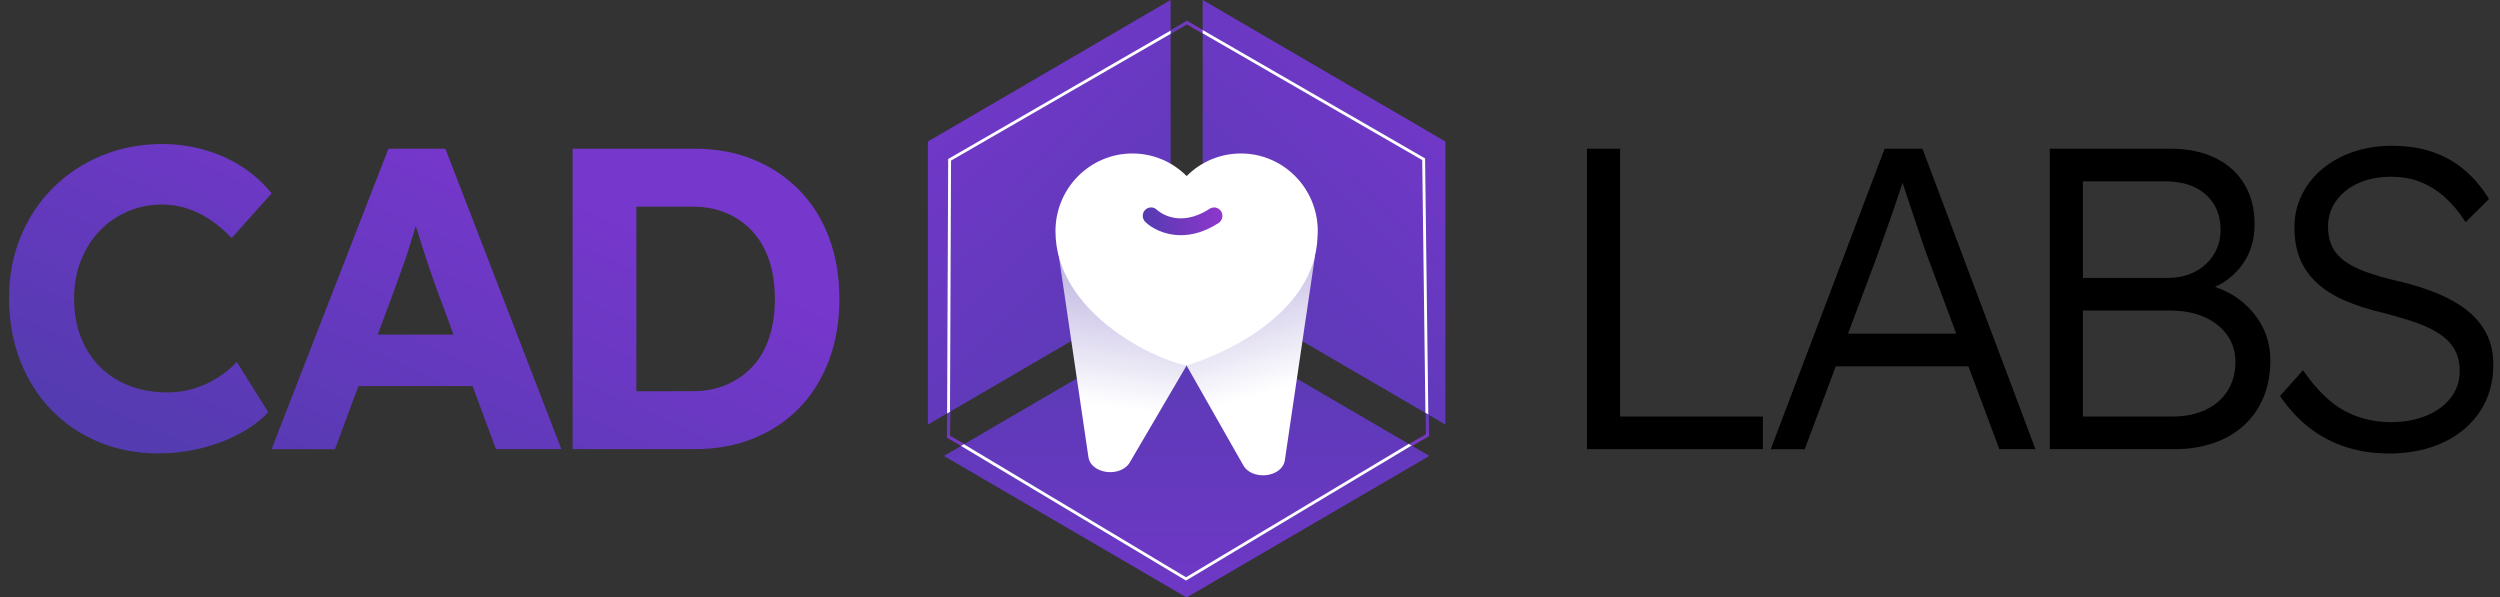
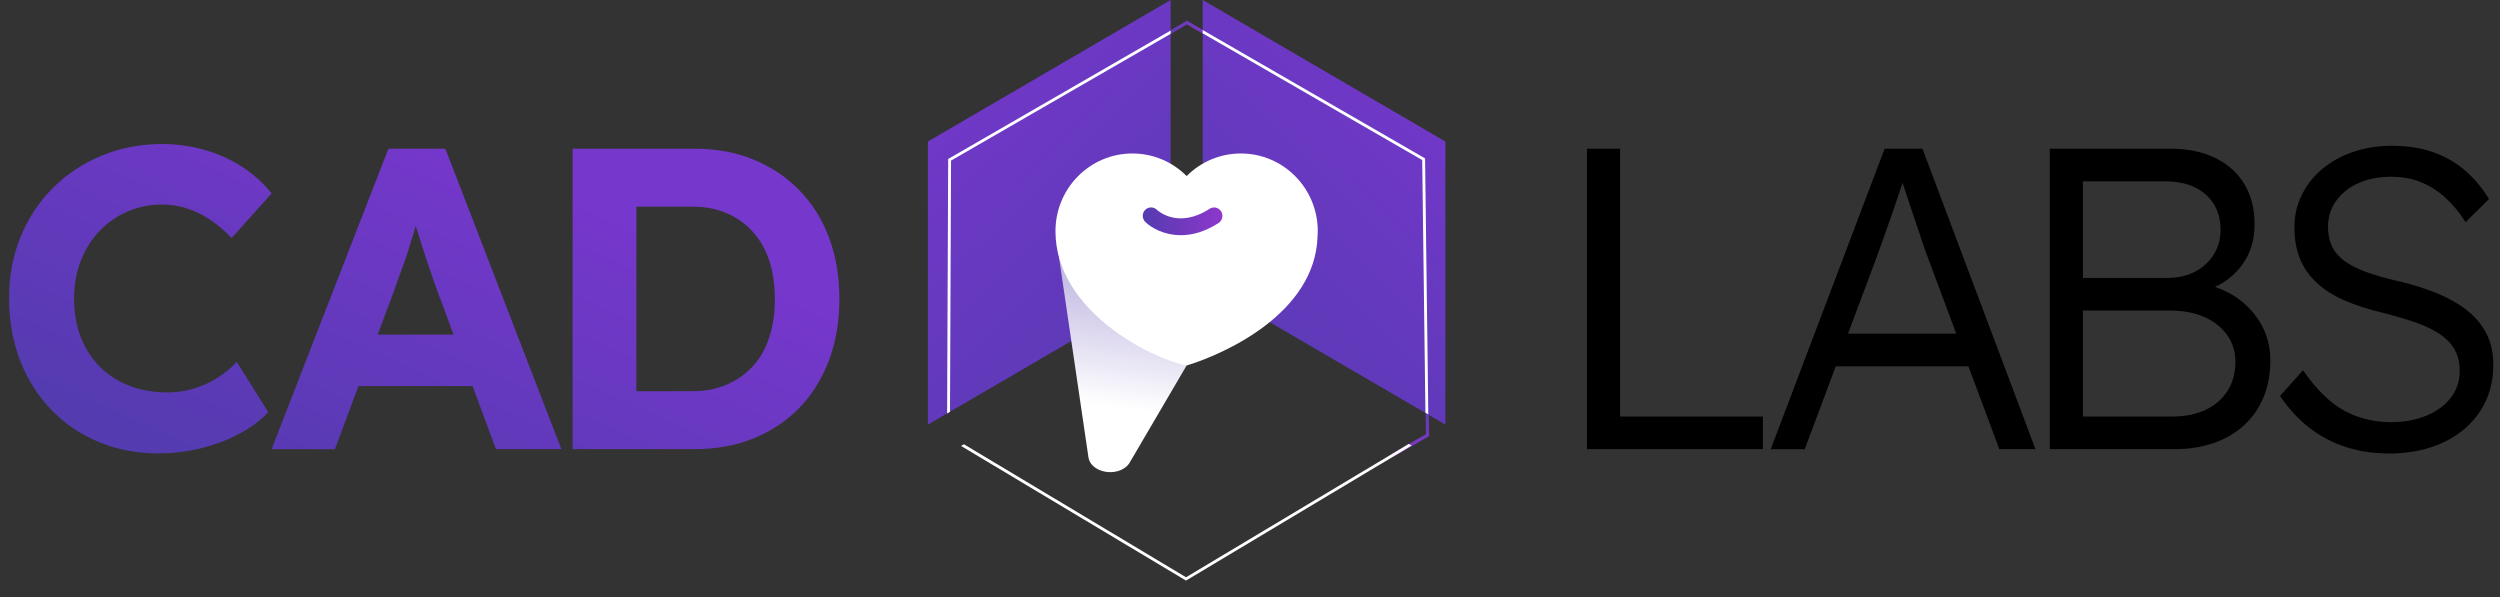
<svg xmlns="http://www.w3.org/2000/svg" width="159" height="38" viewBox="0 0 159 38" fill="none">
  <rect x="0" y="0" width="159" height="38" fill="#333333" stroke="none" />
  <g clip-path="url(#clip0_2819_3478)">
    <path d="M10.114 28.84C8.727 28.84 7.453 28.599 6.291 28.115C5.128 27.634 4.12 26.952 3.265 26.069C2.409 25.185 1.747 24.139 1.28 22.931C0.812 21.721 0.576 20.398 0.576 18.961C0.576 17.523 0.82 16.262 1.305 15.071C1.792 13.88 2.476 12.843 3.359 11.959C4.242 11.075 5.277 10.39 6.465 9.898C7.653 9.406 8.943 9.16 10.33 9.16C11.229 9.16 12.118 9.283 12.99 9.529C13.865 9.775 14.665 10.133 15.396 10.609C16.124 11.081 16.753 11.646 17.273 12.3L14.734 15.138C14.319 14.702 13.879 14.325 13.411 14.006C12.943 13.687 12.45 13.441 11.938 13.268C11.426 13.094 10.881 13.008 10.305 13.008C9.53 13.008 8.804 13.153 8.129 13.444C7.453 13.735 6.864 14.14 6.36 14.657C5.856 15.175 5.454 15.804 5.158 16.539C4.862 17.277 4.713 18.091 4.713 18.983C4.713 19.875 4.856 20.717 5.144 21.452C5.432 22.19 5.837 22.817 6.36 23.337C6.883 23.854 7.509 24.257 8.237 24.536C8.965 24.819 9.773 24.959 10.656 24.959C11.232 24.959 11.791 24.877 12.331 24.712C12.871 24.547 13.372 24.321 13.832 24.03C14.291 23.739 14.701 23.404 15.061 23.021L17.06 26.214C16.609 26.706 16.019 27.151 15.291 27.551C14.563 27.95 13.746 28.264 12.846 28.493C11.947 28.719 11.036 28.834 10.117 28.834L10.114 28.84Z" fill="url(#paint0_linear_2819_3478)" />
    <path d="M17.273 28.566L24.704 9.459H28.325L35.703 28.566H31.542L27.733 18.276C27.625 17.985 27.494 17.613 27.339 17.157C27.187 16.702 27.029 16.221 26.866 15.712C26.705 15.203 26.55 14.716 26.406 14.252C26.262 13.788 26.154 13.402 26.082 13.092H26.813C26.705 13.492 26.584 13.914 26.448 14.361C26.312 14.809 26.174 15.261 26.03 15.726C25.886 16.19 25.734 16.64 25.57 17.076C25.407 17.512 25.255 17.94 25.111 18.36L21.301 28.569H17.276L17.273 28.566ZM20.731 24.553L22.054 21.279H30.728L32.079 24.553H20.728H20.731Z" fill="url(#paint1_linear_2819_3478)" />
    <path d="M36.417 28.566V9.459H44.172C45.559 9.459 46.816 9.692 47.942 10.156C49.069 10.62 50.041 11.274 50.86 12.121C51.68 12.969 52.306 13.973 52.737 15.139C53.169 16.302 53.385 17.593 53.385 19.014C53.385 20.434 53.169 21.701 52.737 22.875C52.306 24.05 51.683 25.059 50.874 25.904C50.063 26.751 49.091 27.405 47.956 27.869C46.821 28.334 45.559 28.566 44.172 28.566H36.417ZM40.47 25.591L40.038 24.88H44.039C44.85 24.88 45.578 24.741 46.229 24.458C46.877 24.176 47.43 23.784 47.89 23.284C48.349 22.783 48.695 22.168 48.931 21.441C49.166 20.714 49.282 19.903 49.282 19.011C49.282 18.119 49.166 17.314 48.931 16.595C48.695 15.877 48.349 15.261 47.89 14.753C47.43 14.244 46.877 13.847 46.229 13.564C45.581 13.282 44.85 13.142 44.039 13.142H39.958L40.473 12.488V25.588L40.47 25.591Z" fill="url(#paint2_linear_2819_3478)" />
    <path d="M100.931 28.566V9.459H103.038V26.491H112.119V28.566H100.931Z" fill="black" />
    <path d="M112.62 28.566L119.862 9.459H122.268L129.455 28.566H127.157L122.536 16.176C122.409 15.832 122.271 15.427 122.118 14.962C121.966 14.498 121.803 14.017 121.631 13.517C121.459 13.016 121.299 12.53 121.144 12.057C120.992 11.585 120.85 11.165 120.726 10.802H121.266C121.122 11.257 120.972 11.716 120.82 12.18C120.668 12.644 120.51 13.108 120.347 13.573C120.183 14.037 120.023 14.495 119.859 14.951C119.696 15.407 119.535 15.86 119.372 16.316L114.779 28.571H112.617L112.62 28.566ZM115.701 23.298L116.485 21.223H125.429L126.293 23.298H115.701Z" fill="black" />
    <path d="M130.366 28.566V9.459H138.04C139.139 9.459 140.089 9.655 140.891 10.047C141.694 10.438 142.309 10.992 142.744 11.71C143.175 12.429 143.391 13.279 143.391 14.263C143.391 15.318 143.095 16.223 142.5 16.978C141.905 17.733 141.094 18.256 140.069 18.547L140.014 18.03C140.897 18.195 141.661 18.508 142.312 18.972C142.96 19.436 143.469 20.004 143.84 20.678C144.208 21.352 144.394 22.107 144.394 22.943C144.394 23.779 144.25 24.57 143.962 25.263C143.674 25.954 143.264 26.547 142.733 27.036C142.201 27.528 141.561 27.906 140.814 28.169C140.066 28.431 139.233 28.566 138.314 28.566H130.368H130.366ZM132.473 17.675H137.877C138.524 17.675 139.1 17.543 139.607 17.278C140.111 17.015 140.507 16.648 140.797 16.187C141.085 15.723 141.229 15.2 141.229 14.618C141.229 13.69 140.919 12.944 140.296 12.382C139.673 11.817 138.804 11.534 137.688 11.534H132.473V17.675ZM132.473 26.491H138.148C138.959 26.491 139.665 26.351 140.269 26.069C140.872 25.786 141.34 25.381 141.675 24.855C142.007 24.327 142.173 23.717 142.173 23.026C142.173 22.372 141.999 21.799 141.647 21.307C141.296 20.815 140.808 20.434 140.188 20.16C139.565 19.886 138.84 19.752 138.012 19.752H132.473V26.494V26.491Z" fill="black" />
    <path d="M151.899 28.84C150.944 28.84 150.044 28.703 149.197 28.431C148.35 28.157 147.575 27.749 146.874 27.204C146.174 26.659 145.551 25.985 145.011 25.185L146.47 23.546C147.317 24.766 148.186 25.621 149.078 26.11C149.969 26.6 150.974 26.849 152.09 26.849C152.901 26.849 153.64 26.712 154.305 26.441C154.972 26.166 155.492 25.786 155.872 25.294C156.251 24.802 156.439 24.24 156.439 23.602C156.439 23.183 156.373 22.811 156.237 22.484C156.102 22.157 155.899 21.866 155.628 21.611C155.357 21.357 155.025 21.131 154.629 20.929C154.233 20.728 153.779 20.546 153.264 20.384C152.752 20.219 152.179 20.057 151.547 19.892C150.628 19.674 149.823 19.414 149.128 19.114C148.433 18.815 147.849 18.446 147.373 18.01C146.894 17.574 146.534 17.068 146.293 16.494C146.049 15.921 145.927 15.245 145.927 14.462C145.927 13.679 146.085 13.024 146.401 12.387C146.716 11.749 147.154 11.198 147.71 10.734C148.269 10.27 148.926 9.912 149.681 9.655C150.437 9.401 151.248 9.272 152.112 9.272C153.084 9.272 153.953 9.403 154.72 9.669C155.487 9.932 156.165 10.32 156.76 10.829C157.356 11.338 157.868 11.948 158.3 12.658L156.813 14.132C156.434 13.53 156.007 13.013 155.528 12.577C155.052 12.141 154.529 11.808 153.961 11.582C153.394 11.355 152.768 11.241 152.084 11.241C151.293 11.241 150.595 11.377 149.991 11.649C149.388 11.923 148.915 12.3 148.574 12.781C148.231 13.265 148.062 13.813 148.062 14.434C148.062 14.889 148.142 15.292 148.305 15.647C148.469 16.002 148.724 16.313 149.075 16.576C149.427 16.838 149.886 17.076 150.454 17.286C151.021 17.495 151.702 17.691 152.494 17.873C153.43 18.091 154.274 18.354 155.022 18.664C155.769 18.975 156.409 19.341 156.94 19.769C157.472 20.197 157.876 20.692 158.156 21.256C158.435 21.821 158.574 22.467 158.574 23.194C158.574 24.324 158.294 25.308 157.738 26.155C157.178 27.003 156.401 27.662 155.401 28.135C154.402 28.608 153.233 28.845 151.902 28.845L151.899 28.84Z" fill="black" />
    <path d="M75.489 1.317L77.712 2.612L77.609 2.793L75.489 1.555L73.365 2.793L73.263 2.612L75.489 1.317Z" fill="url(#paint3_linear_2819_3478)" />
    <path d="M90.893 27.735L88.625 29.047L88.523 28.868L90.688 27.615L90.655 25.16H90.859L90.893 27.735Z" fill="url(#paint4_linear_2819_3478)" />
-     <path d="M60.218 27.836L62.485 29.147L62.588 28.966L60.423 27.716L60.456 25.261H60.251L60.218 27.836Z" fill="url(#paint5_linear_2819_3478)" />
    <path d="M74.451 0V18.005L59.014 27.005V9.001L74.451 0Z" fill="url(#paint6_linear_2819_3478)" />
    <path d="M76.491 0V18.005L91.928 27.005V9.001L76.491 0Z" fill="url(#paint7_linear_2819_3478)" />
    <path d="M76.491 1.91V2.119L90.453 10.181L90.657 26.253L90.84 26.357L90.635 10.077L90.591 10.049L76.491 1.91Z" fill="white" />
-     <path d="M90.907 28.997L75.469 19.996L60.032 28.997L75.469 38L90.907 28.997Z" fill="url(#paint8_linear_2819_3478)" />
    <path d="M74.451 1.943V2.153L60.486 10.214L60.42 26.192L60.237 26.295L60.304 10.111L60.351 10.083L74.451 1.943Z" fill="white" />
    <path d="M89.78 28.336L89.6 28.233L75.431 36.714L61.306 28.255L61.126 28.364L75.431 36.926L75.475 36.898L89.78 28.336Z" fill="white" />
-     <path d="M83.637 16.265L81.715 29.276C81.538 30.394 79.57 30.59 79.044 29.541L75.467 23.25L83.637 16.268V16.265Z" fill="url(#paint9_linear_2819_3478)" />
    <path d="M67.291 15.943L69.224 29.074C69.401 30.193 71.37 30.388 71.895 29.34L75.467 23.247L67.291 15.946V15.943Z" fill="url(#paint10_linear_2819_3478)" />
    <path d="M83.811 14.702C83.811 11.973 81.621 9.761 78.919 9.761C77.574 9.761 76.356 10.309 75.47 11.198C74.587 10.309 73.366 9.761 72.02 9.761C69.318 9.761 67.128 11.973 67.128 14.702C67.128 19.78 73.224 22.805 75.467 23.247C77.795 22.543 83.659 19.962 83.797 15.018C83.803 14.915 83.808 14.808 83.808 14.702H83.811Z" fill="white" />
    <path d="M75.096 14.957C74.041 14.957 73.233 14.501 72.84 14.112C72.629 13.905 72.624 13.564 72.829 13.354C73.033 13.142 73.368 13.136 73.579 13.343C73.642 13.402 74.927 14.579 76.929 13.279C77.175 13.12 77.504 13.189 77.662 13.441C77.82 13.69 77.748 14.023 77.502 14.182C76.624 14.752 75.805 14.959 75.096 14.959V14.957Z" fill="url(#paint11_linear_2819_3478)" />
  </g>
  <defs>
    <linearGradient id="paint0_linear_2819_3478" x1="6.387" y1="26.975" x2="16.844" y2="3.726" gradientUnits="userSpaceOnUse">
      <stop stop-color="#543BB0" />
      <stop offset="1" stop-color="#7637CC" />
    </linearGradient>
    <linearGradient id="paint1_linear_2819_3478" x1="23.333" y1="34.597" x2="33.79" y2="11.349" gradientUnits="userSpaceOnUse">
      <stop stop-color="#543BB0" />
      <stop offset="1" stop-color="#7637CC" />
    </linearGradient>
    <linearGradient id="paint2_linear_2819_3478" x1="34.288" y1="39.524" x2="44.745" y2="16.276" gradientUnits="userSpaceOnUse">
      <stop stop-color="#543BB0" />
      <stop offset="1" stop-color="#7637CC" />
    </linearGradient>
    <linearGradient id="paint3_linear_2819_3478" x1="73.263" y1="2.055" x2="77.712" y2="2.055" gradientUnits="userSpaceOnUse">
      <stop stop-color="#543BB0" />
      <stop offset="1" stop-color="#8E37CC" />
    </linearGradient>
    <linearGradient id="paint4_linear_2819_3478" x1="91.328" y1="25.415" x2="89.06" y2="29.281" gradientUnits="userSpaceOnUse">
      <stop stop-color="#543BB0" />
      <stop offset="1" stop-color="#8E37CC" />
    </linearGradient>
    <linearGradient id="paint5_linear_2819_3478" x1="59.783" y1="25.564" x2="62.05" y2="29.43" gradientUnits="userSpaceOnUse">
      <stop stop-color="#543BB0" />
      <stop offset="1" stop-color="#8E37CC" />
    </linearGradient>
    <linearGradient id="paint6_linear_2819_3478" x1="78.177" y1="25.574" x2="56.652" y2="3.321" gradientUnits="userSpaceOnUse">
      <stop stop-color="#543BB0" />
      <stop offset="1" stop-color="#7637CC" />
    </linearGradient>
    <linearGradient id="paint7_linear_2819_3478" x1="72.762" y1="25.574" x2="94.287" y2="3.321" gradientUnits="userSpaceOnUse">
      <stop stop-color="#543BB0" />
      <stop offset="1" stop-color="#7637CC" />
    </linearGradient>
    <linearGradient id="paint8_linear_2819_3478" x1="75.469" y1="16.917" x2="75.469" y2="44.082" gradientUnits="userSpaceOnUse">
      <stop stop-color="#543BB0" />
      <stop offset="1" stop-color="#7637CC" />
    </linearGradient>
    <linearGradient id="paint9_linear_2819_3478" x1="71.782" y1="-8.101" x2="81.139" y2="24.781" gradientUnits="userSpaceOnUse">
      <stop offset="0.3" stop-color="#543BB0" />
      <stop offset="1" stop-color="white" />
    </linearGradient>
    <linearGradient id="paint10_linear_2819_3478" x1="75.223" y1="-10.005" x2="70.475" y2="25.852" gradientUnits="userSpaceOnUse">
      <stop offset="0.36" stop-color="#543BB0" />
      <stop offset="1" stop-color="white" />
    </linearGradient>
    <linearGradient id="paint11_linear_2819_3478" x1="72.676" y1="14.073" x2="77.745" y2="14.073" gradientUnits="userSpaceOnUse">
      <stop stop-color="#543BB0" />
      <stop offset="1" stop-color="#8E37CC" />
    </linearGradient>
    <clipPath id="clip0_2819_3478">
      <rect width="158" height="38" fill="white" transform="translate(0.574)" />
    </clipPath>
  </defs>
</svg>